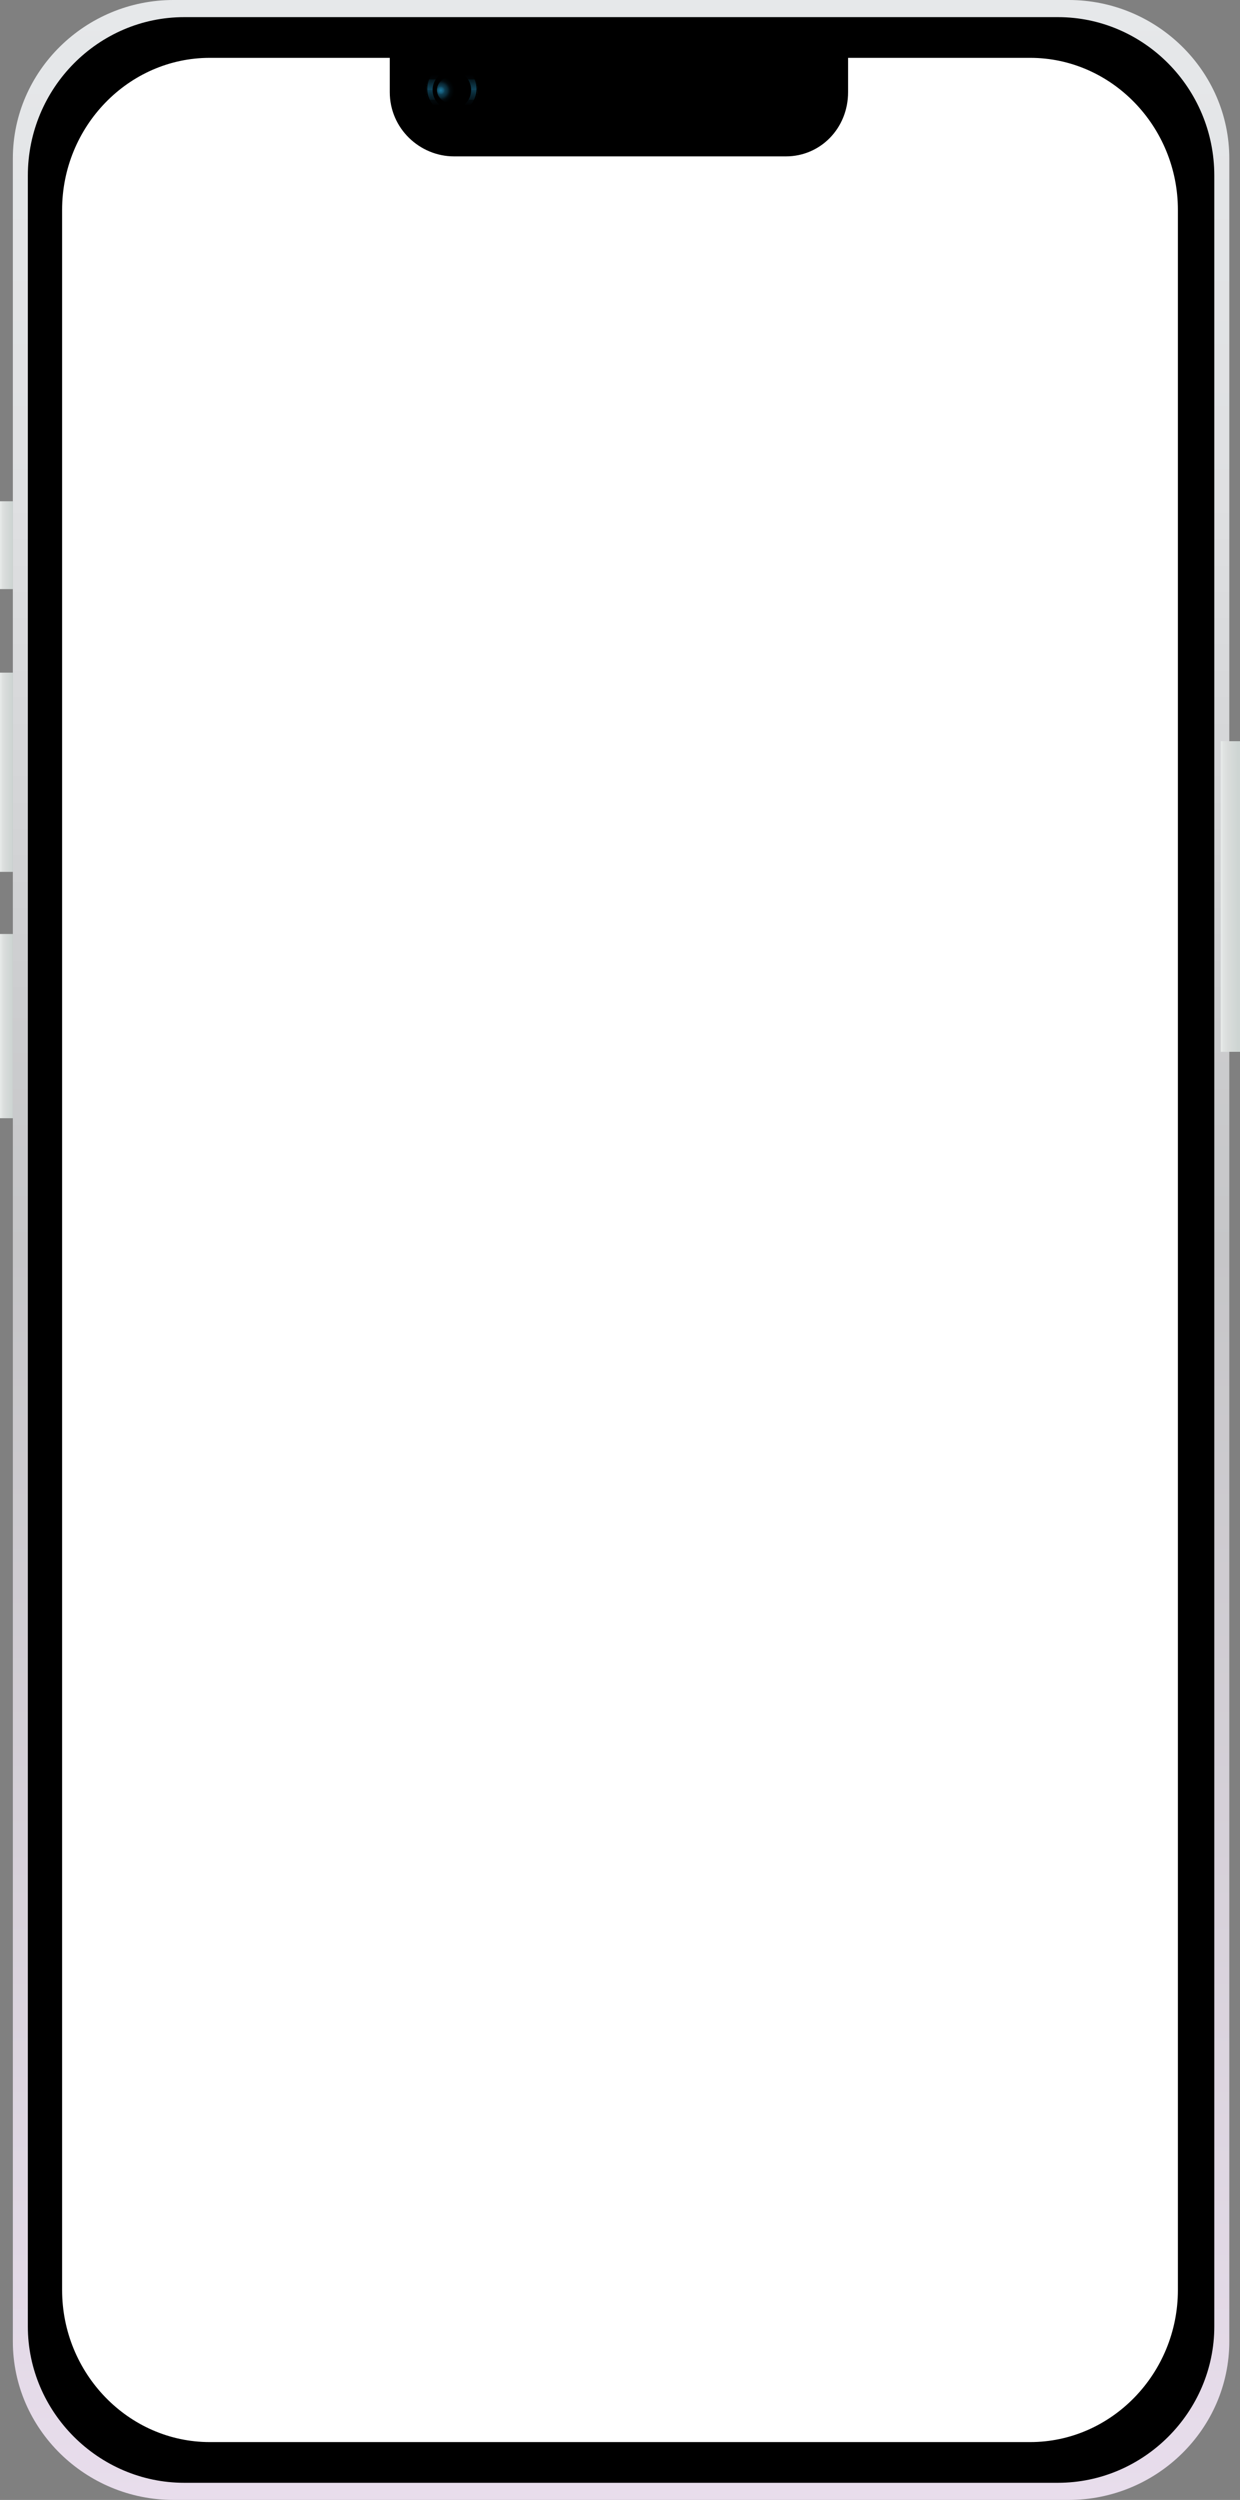
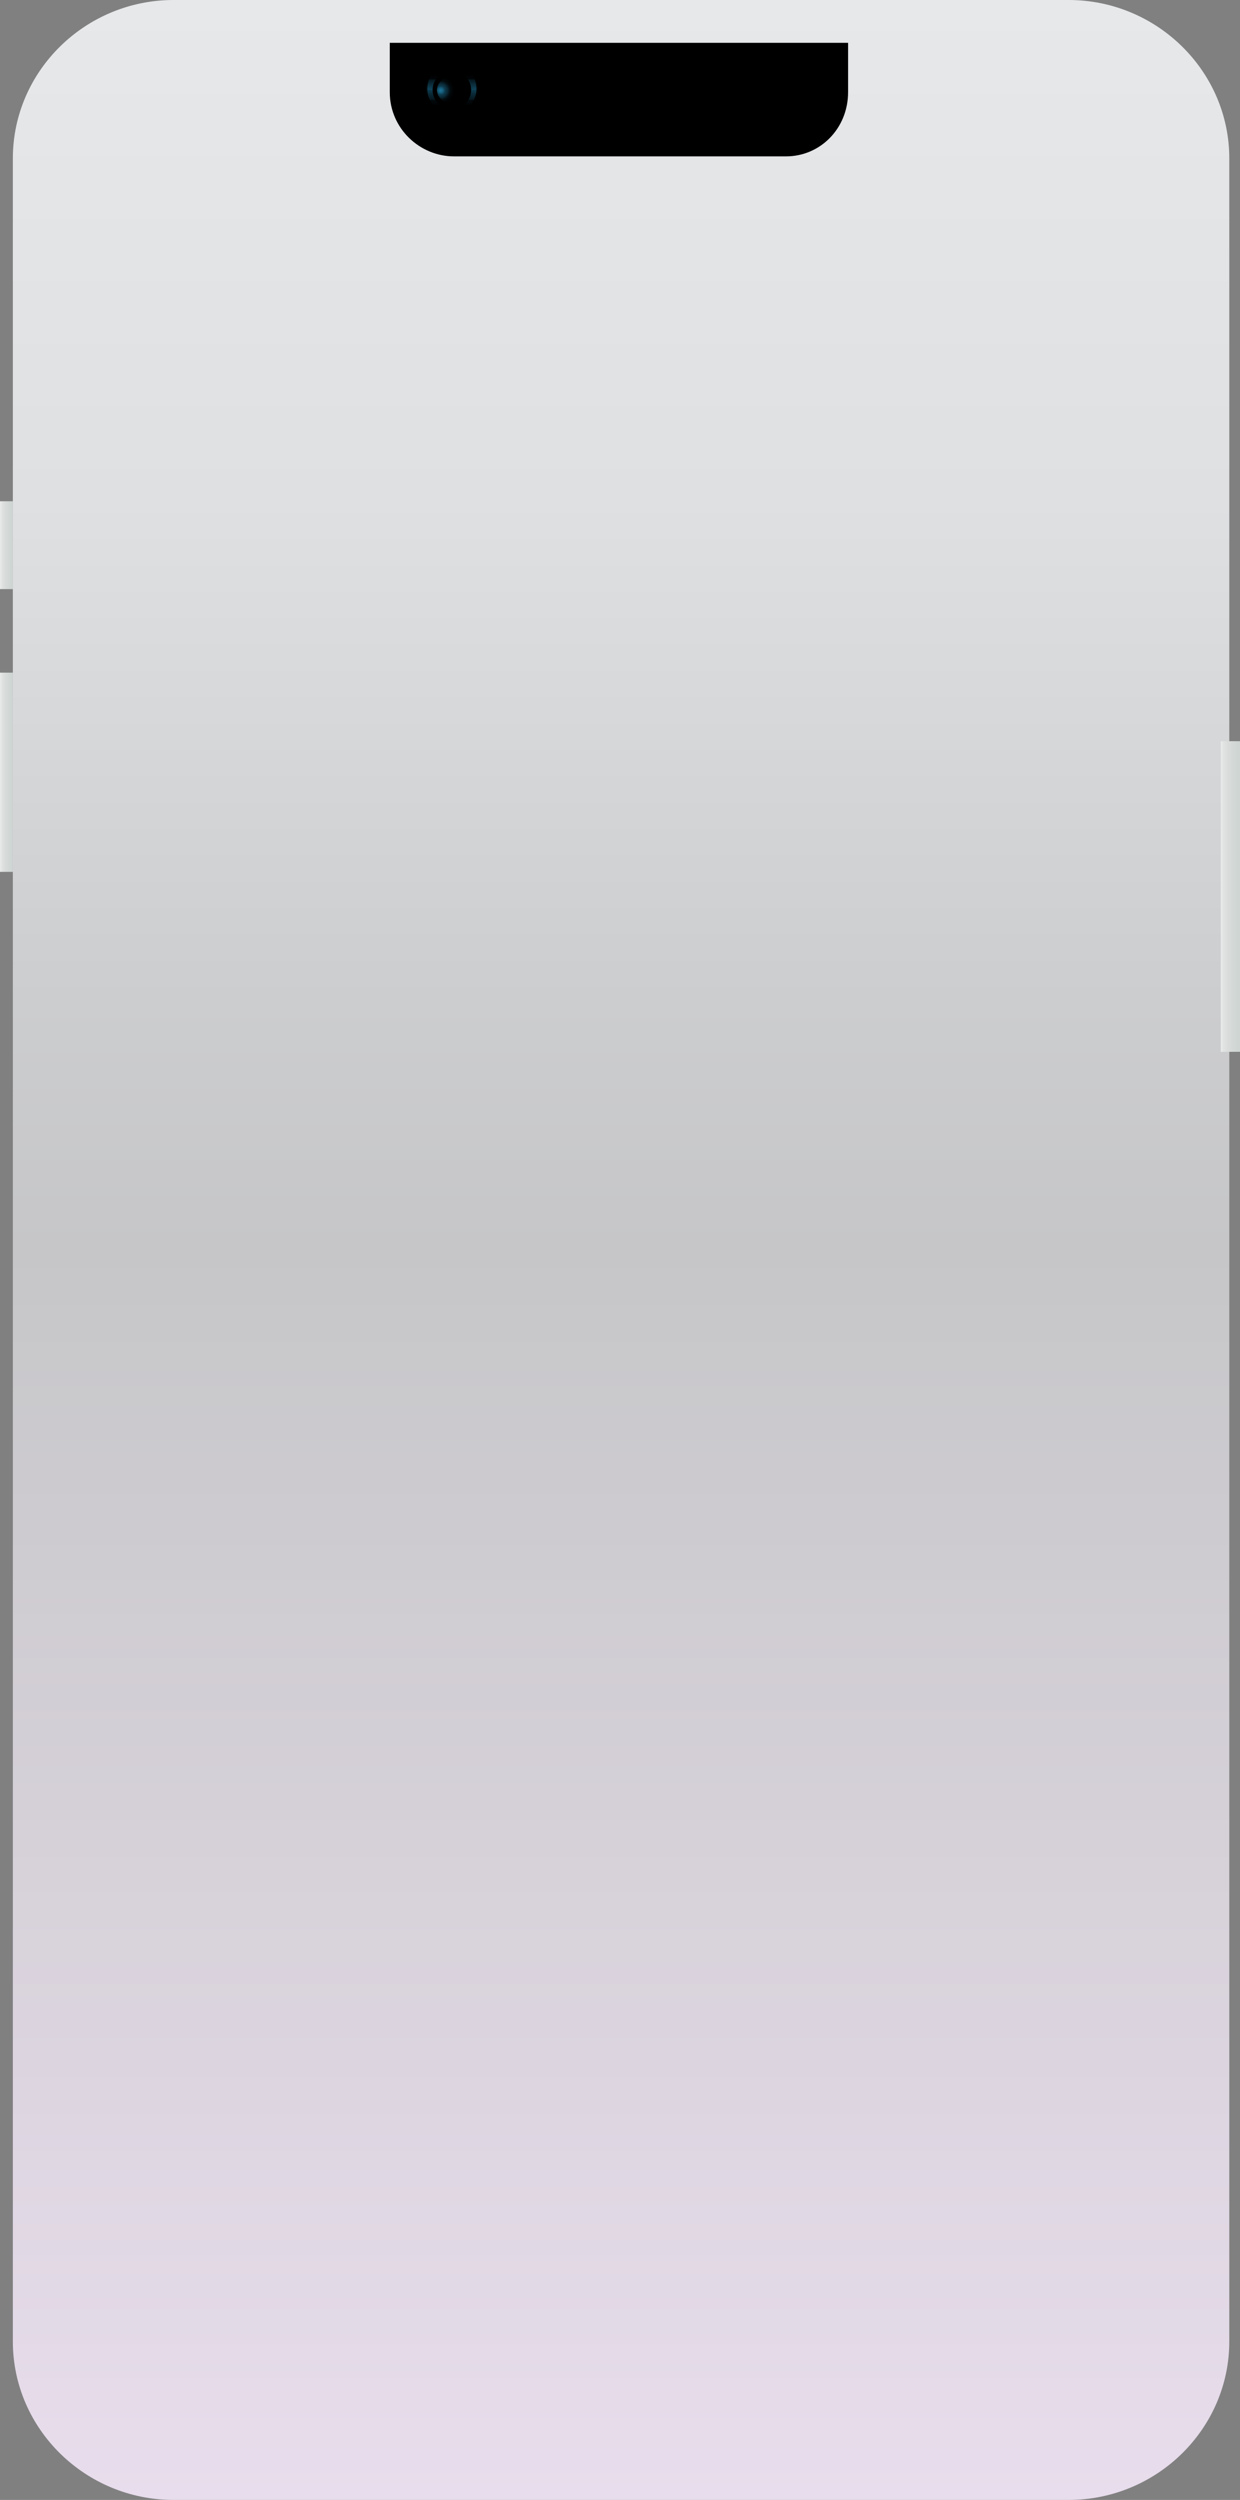
<svg xmlns="http://www.w3.org/2000/svg" id="Warstwa_1" viewBox="0 0 579 1167">
  <rect x="0" y="0" width="579" height="1167" fill="#808080" stroke="none" />
  <defs>
    <style>.cls-1{fill:url(#Gradient_bez_nazwy);}.cls-1,.cls-2,.cls-3,.cls-4,.cls-5,.cls-6,.cls-7,.cls-8,.cls-9,.cls-10{stroke-width:0px;}.cls-2,.cls-5{fill:#000;}.cls-3{fill:url(#Gradient_bez_nazwy_6);}.cls-3,.cls-4,.cls-5{isolation:isolate;}.cls-3,.cls-5{opacity:.7;}.cls-4{fill:url(#Gradient_bez_nazwy_7);opacity:.4;}.cls-6{fill:#fff;}.cls-7{fill:url(#Gradient_bez_nazwy_3);}.cls-8{fill:url(#Gradient_bez_nazwy_5);}.cls-9{fill:url(#Gradient_bez_nazwy_2);}.cls-10{fill:url(#Gradient_bez_nazwy_4);}</style>
    <linearGradient id="Gradient_bez_nazwy" x1="290" y1="-1.72" x2="290" y2="1165.28" gradientTransform="translate(0 1165.28) scale(1 -1)" gradientUnits="userSpaceOnUse">
      <stop offset="0" stop-color="#e8ddec" />
      <stop offset=".5" stop-color="#c6c6c8" />
      <stop offset=".6" stop-color="#cccdcf" />
      <stop offset=".8" stop-color="#dfe0e2" />
      <stop offset="1" stop-color="#e6e8ea" />
    </linearGradient>
    <linearGradient id="Gradient_bez_nazwy_2" x1="570.1" y1="746.78" x2="578.8" y2="746.78" gradientTransform="translate(0 1165.28) scale(1 -1)" gradientUnits="userSpaceOnUse">
      <stop offset=".1" stop-color="#e6e9e8" />
      <stop offset=".1" stop-color="#e1e4e3" />
      <stop offset=".4" stop-color="#d9dcdb" />
      <stop offset=".9" stop-color="#ced5d3" />
    </linearGradient>
    <linearGradient id="Gradient_bez_nazwy_3" x1="0" y1="910.78" x2="6" y2="910.78" gradientTransform="translate(0 1165.28) scale(1 -1)" gradientUnits="userSpaceOnUse">
      <stop offset=".1" stop-color="#e6e9e8" />
      <stop offset=".1" stop-color="#e1e4e3" />
      <stop offset=".4" stop-color="#d9dcdb" />
      <stop offset=".9" stop-color="#ced5d3" />
    </linearGradient>
    <linearGradient id="Gradient_bez_nazwy_4" x1="0" y1="804.78" x2="6" y2="804.78" gradientTransform="translate(0 1165.28) scale(1 -1)" gradientUnits="userSpaceOnUse">
      <stop offset=".1" stop-color="#e6e9e8" />
      <stop offset=".1" stop-color="#e1e4e3" />
      <stop offset=".4" stop-color="#d9dcdb" />
      <stop offset=".9" stop-color="#ced5d3" />
    </linearGradient>
    <linearGradient id="Gradient_bez_nazwy_5" x1=".2" y1="686.28" x2="5.8" y2="686.28" gradientTransform="translate(0 1165.28) scale(1 -1)" gradientUnits="userSpaceOnUse">
      <stop offset=".1" stop-color="#e6e9e8" />
      <stop offset=".1" stop-color="#e1e4e3" />
      <stop offset=".4" stop-color="#d9dcdb" />
      <stop offset=".9" stop-color="#ced5d3" />
    </linearGradient>
    <radialGradient id="Gradient_bez_nazwy_6" cx="220.8" cy="1140.08" fx="220.8" fy="1140.08" r="6.5" gradientTransform="translate(-15 1182.28) scale(1 -1)" gradientUnits="userSpaceOnUse">
      <stop offset="0" stop-color="#29abe2" />
      <stop offset="0" stop-color="#28a9df" />
      <stop offset=".2" stop-color="#1d7ca4" />
      <stop offset=".3" stop-color="#145672" />
      <stop offset=".5" stop-color="#0d3749" />
      <stop offset=".6" stop-color="#071f29" />
      <stop offset=".7" stop-color="#030d12" />
      <stop offset=".9" stop-color="#000304" />
      <stop offset="1" stop-color="#000" />
    </radialGradient>
    <linearGradient id="Gradient_bez_nazwy_7" x1="211" y1="1111.68" x2="211" y2="1135.18" gradientTransform="translate(0 1165.28) scale(1 -1)" gradientUnits="userSpaceOnUse">
      <stop offset=".2" stop-color="#010000" />
      <stop offset=".2" stop-color="#020609" />
      <stop offset=".3" stop-color="#061921" />
      <stop offset=".3" stop-color="#0e3749" />
      <stop offset=".4" stop-color="#176180" />
      <stop offset=".5" stop-color="#2496c6" />
      <stop offset=".5" stop-color="#29abe2" />
      <stop offset=".6" stop-color="#1b7296" />
      <stop offset=".7" stop-color="#0c3546" />
      <stop offset=".7" stop-color="#030e13" />
      <stop offset=".8" stop-color="#000" />
    </linearGradient>
  </defs>
  <path id="Device" class="cls-1" d="M499,0H81C40,0,6,33,6,74v1019c0,41,34,74,75,74h418c41,0,75-33,75-74V74C574,33,540,0,499,0Z" />
-   <path id="Background" class="cls-6" d="M494,15H86c-40,0-67,32-67,72v993c0,40,27,72,67,72h408c40,0,67-32,67-72V87c0-40-27-72-67-72Z" />
-   <path id="XXX" class="cls-6" d="M481,27h-85v16c0,17-13,30-29,30h-155c-16,0-30-13-30-30v-16h-84c-38,0-69,32-69,71v971c0,39,31,71,69,71h383c38,0,69-32,69-71V98c0-39-31-71-69-71Z" />
-   <path id="DarkBorder" class="cls-2" d="M494,8H86C46,8,13,41,13,82v1004c0,40,33,73,73,73h408c40,0,73-33,73-73V82c0-41-33-74-73-74ZM550,1069c0,39-31,71-69,71H98c-38,0-69-32-69-71V98c0-39,31-71,69-71h383c38,0,69,32,69,71v971Z" />
  <path id="Notch" class="cls-2" d="M182,20v23c0,17,14,30,30,30h155c16,0,29-13,29-30v-23h-214Z" />
  <path id="ButtonsRight" class="cls-9" d="M570,346h9v145h-9v-145Z" />
  <g id="ButtonsLeft">
    <path class="cls-7" d="M0,234h6v41H0v-41Z" />
    <path class="cls-10" d="M0,314h6v93H0v-93Z" />
-     <path class="cls-8" d="M0,436h6v86H0v-86Z" />
  </g>
  <g id="Camera">
    <path class="cls-3" d="M217,42c0,3-3,6-7,6s-6-3-6-6,3-7,6-7,7,3,7,7Z" />
    <path class="cls-4" d="M211,54c-6.63,0-12-5.37-12-12s5.37-12,12-12,12,5.37,12,12-5.37,12-12,12ZM211,33c-4.97,0-9,4.03-9,9s4.03,9,9,9h0c4.97,0,9-4.03,9-9s-4.03-9-9-9Z" />
    <path class="cls-5" d="M210,49c-4,0-7-3-7-7s3-7,7-7,7,3,7,7-3,7-7,7ZM210,36c-3,0-6,3-6,6s3,6,6,6,7-3,7-6-3-6-7-6Z" />
    <path class="cls-2" d="M211,30c-6.63,0-12,5.37-12,12s5.37,12,12,12,12-5.37,12-12-5.37-12-12-12ZM211,53c-6.35,0-11.5-5.15-11.5-11.5s5.15-11.5,11.5-11.5,11.5,5.15,11.5,11.5-5.15,11.5-11.5,11.5h0Z" />
  </g>
</svg>